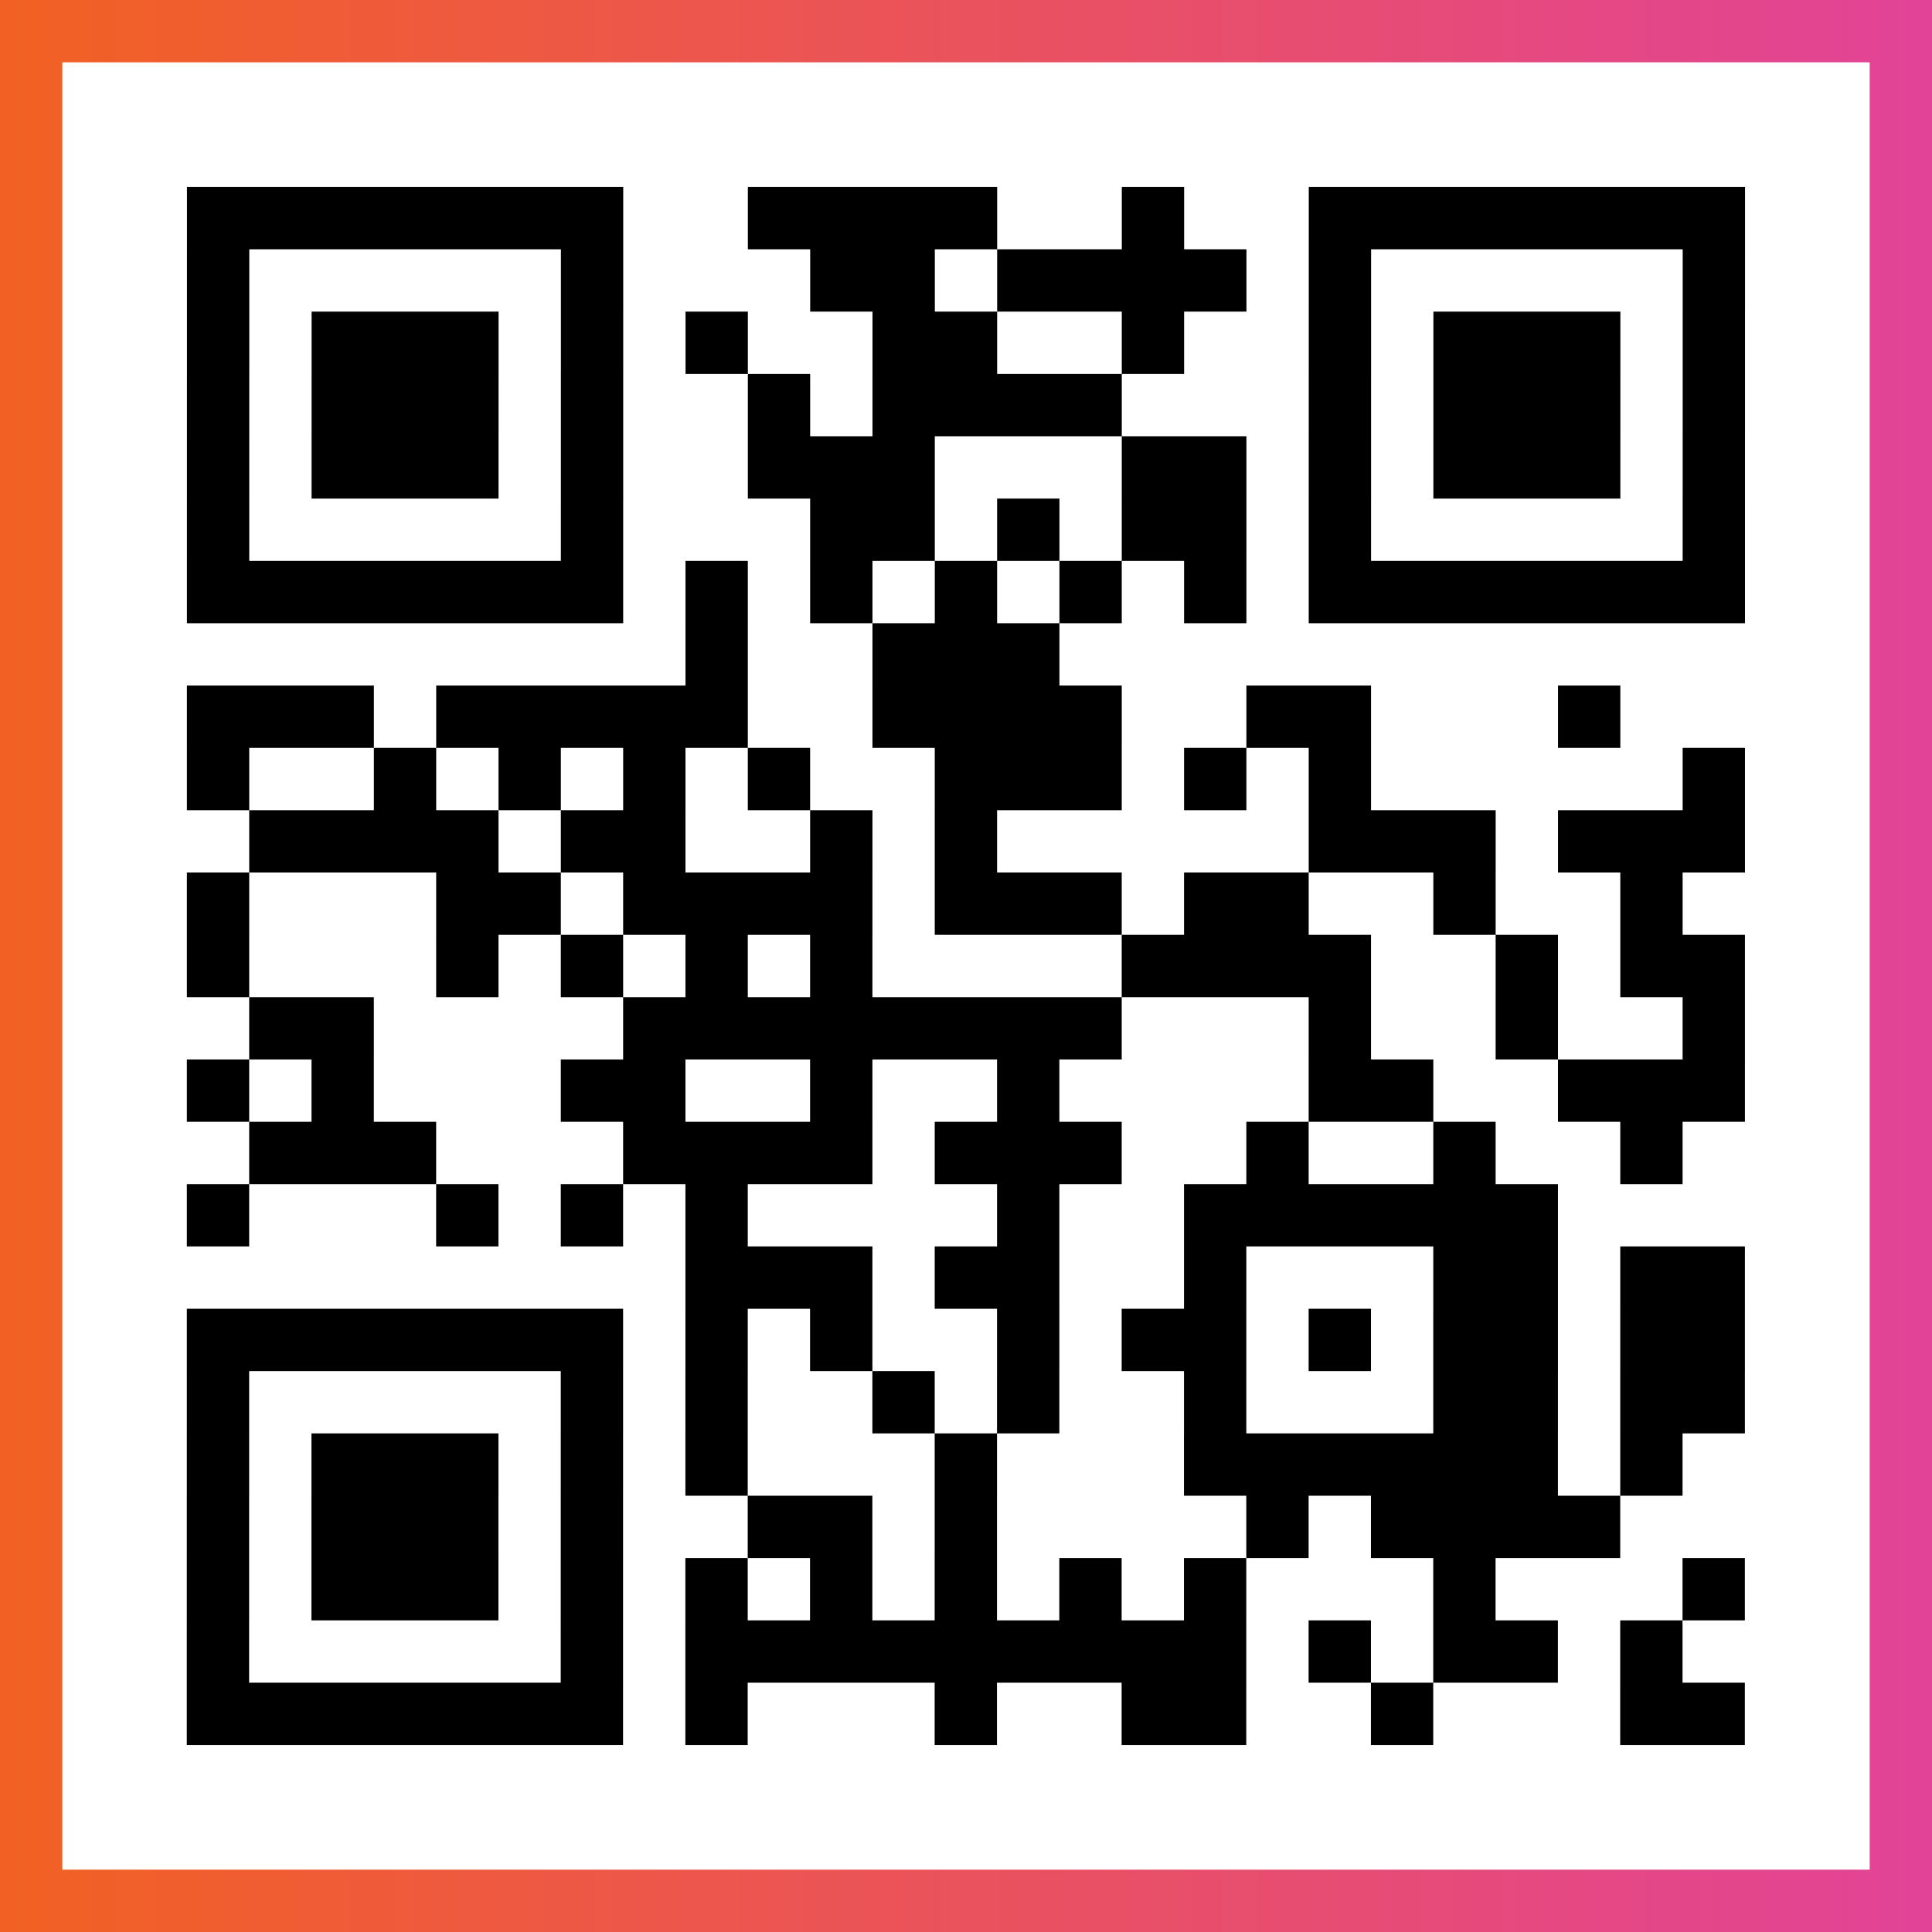
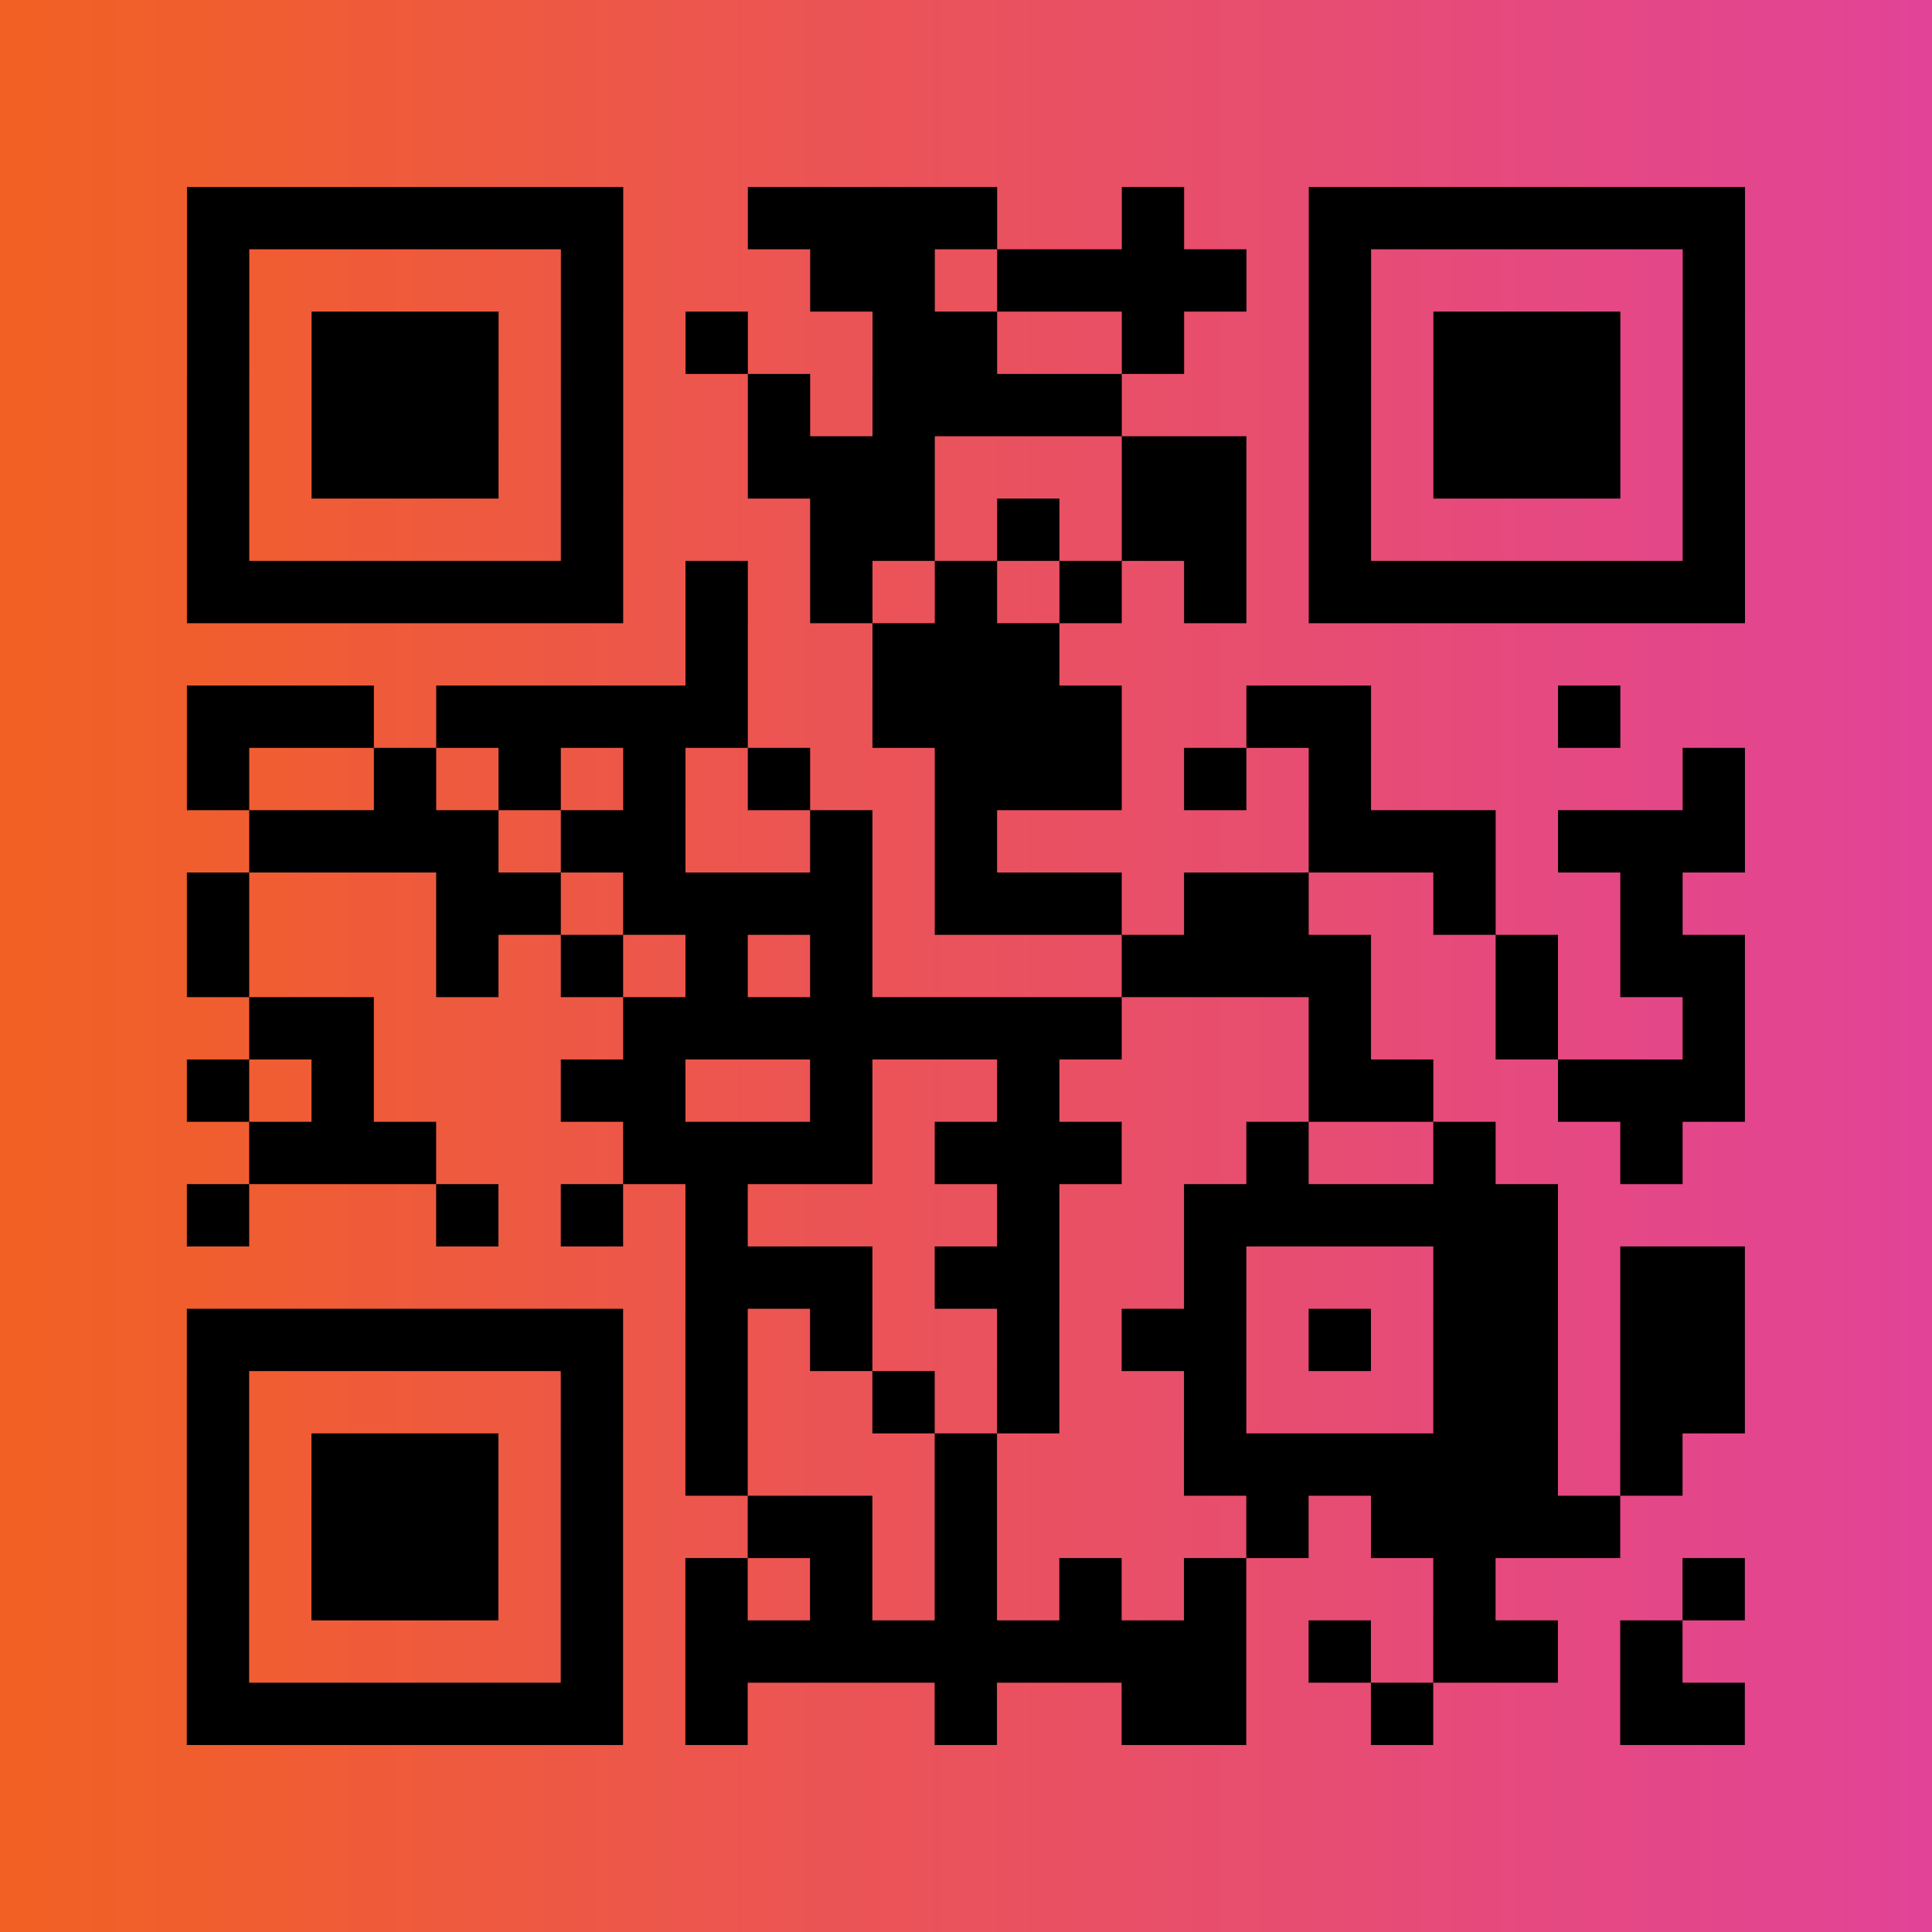
<svg xmlns="http://www.w3.org/2000/svg" viewBox="-1 -1 31 31" width="93" height="93">
  <rect x="-1" y="-1" width="31" height="31" fill="#333333" stroke="none" />
  <defs>
    <linearGradient id="primary">
      <stop class="start" offset="0%" stop-color="#f26122" />
      <stop class="stop" offset="100%" stop-color="#e24398" />
    </linearGradient>
  </defs>
  <rect x="-1" y="-1" width="31" height="31" fill="url(#primary)" />
-   <rect x="0" y="0" width="29" height="29" fill="#fff" />
  <path stroke="#000" d="M2 2.5h7m2 0h4m2 0h1m2 0h7m-25 1h1m5 0h1m3 0h2m1 0h4m1 0h1m5 0h1m-25 1h1m1 0h3m1 0h1m1 0h1m2 0h2m2 0h1m2 0h1m1 0h3m1 0h1m-25 1h1m1 0h3m1 0h1m2 0h1m1 0h4m3 0h1m1 0h3m1 0h1m-25 1h1m1 0h3m1 0h1m2 0h3m3 0h2m1 0h1m1 0h3m1 0h1m-25 1h1m5 0h1m3 0h2m1 0h1m1 0h2m1 0h1m5 0h1m-25 1h7m1 0h1m1 0h1m1 0h1m1 0h1m1 0h1m1 0h7m-17 1h1m2 0h3m-14 1h3m1 0h5m2 0h4m2 0h2m3 0h1m-23 1h1m2 0h1m1 0h1m1 0h1m1 0h1m2 0h3m1 0h1m1 0h1m5 0h1m-24 1h4m1 0h2m2 0h1m1 0h1m5 0h3m1 0h3m-25 1h1m3 0h2m1 0h4m1 0h3m1 0h2m2 0h1m2 0h1m-24 1h1m3 0h1m1 0h1m1 0h1m1 0h1m4 0h4m2 0h1m1 0h2m-24 1h2m4 0h8m3 0h1m2 0h1m2 0h1m-25 1h1m1 0h1m3 0h2m2 0h1m2 0h1m4 0h2m2 0h3m-24 1h3m3 0h4m1 0h3m2 0h1m2 0h1m2 0h1m-24 1h1m3 0h1m1 0h1m1 0h1m4 0h1m2 0h6m-14 1h3m1 0h2m2 0h1m3 0h2m1 0h2m-25 1h7m1 0h1m1 0h1m2 0h1m1 0h2m1 0h1m1 0h2m1 0h2m-25 1h1m5 0h1m1 0h1m2 0h1m1 0h1m2 0h1m3 0h2m1 0h2m-25 1h1m1 0h3m1 0h1m1 0h1m3 0h1m3 0h6m1 0h1m-24 1h1m1 0h3m1 0h1m2 0h2m1 0h1m4 0h1m1 0h4m-23 1h1m1 0h3m1 0h1m1 0h1m1 0h1m1 0h1m1 0h1m1 0h1m3 0h1m3 0h1m-25 1h1m5 0h1m1 0h9m1 0h1m1 0h2m1 0h1m-24 1h7m1 0h1m3 0h1m2 0h2m2 0h1m3 0h2" />
</svg>